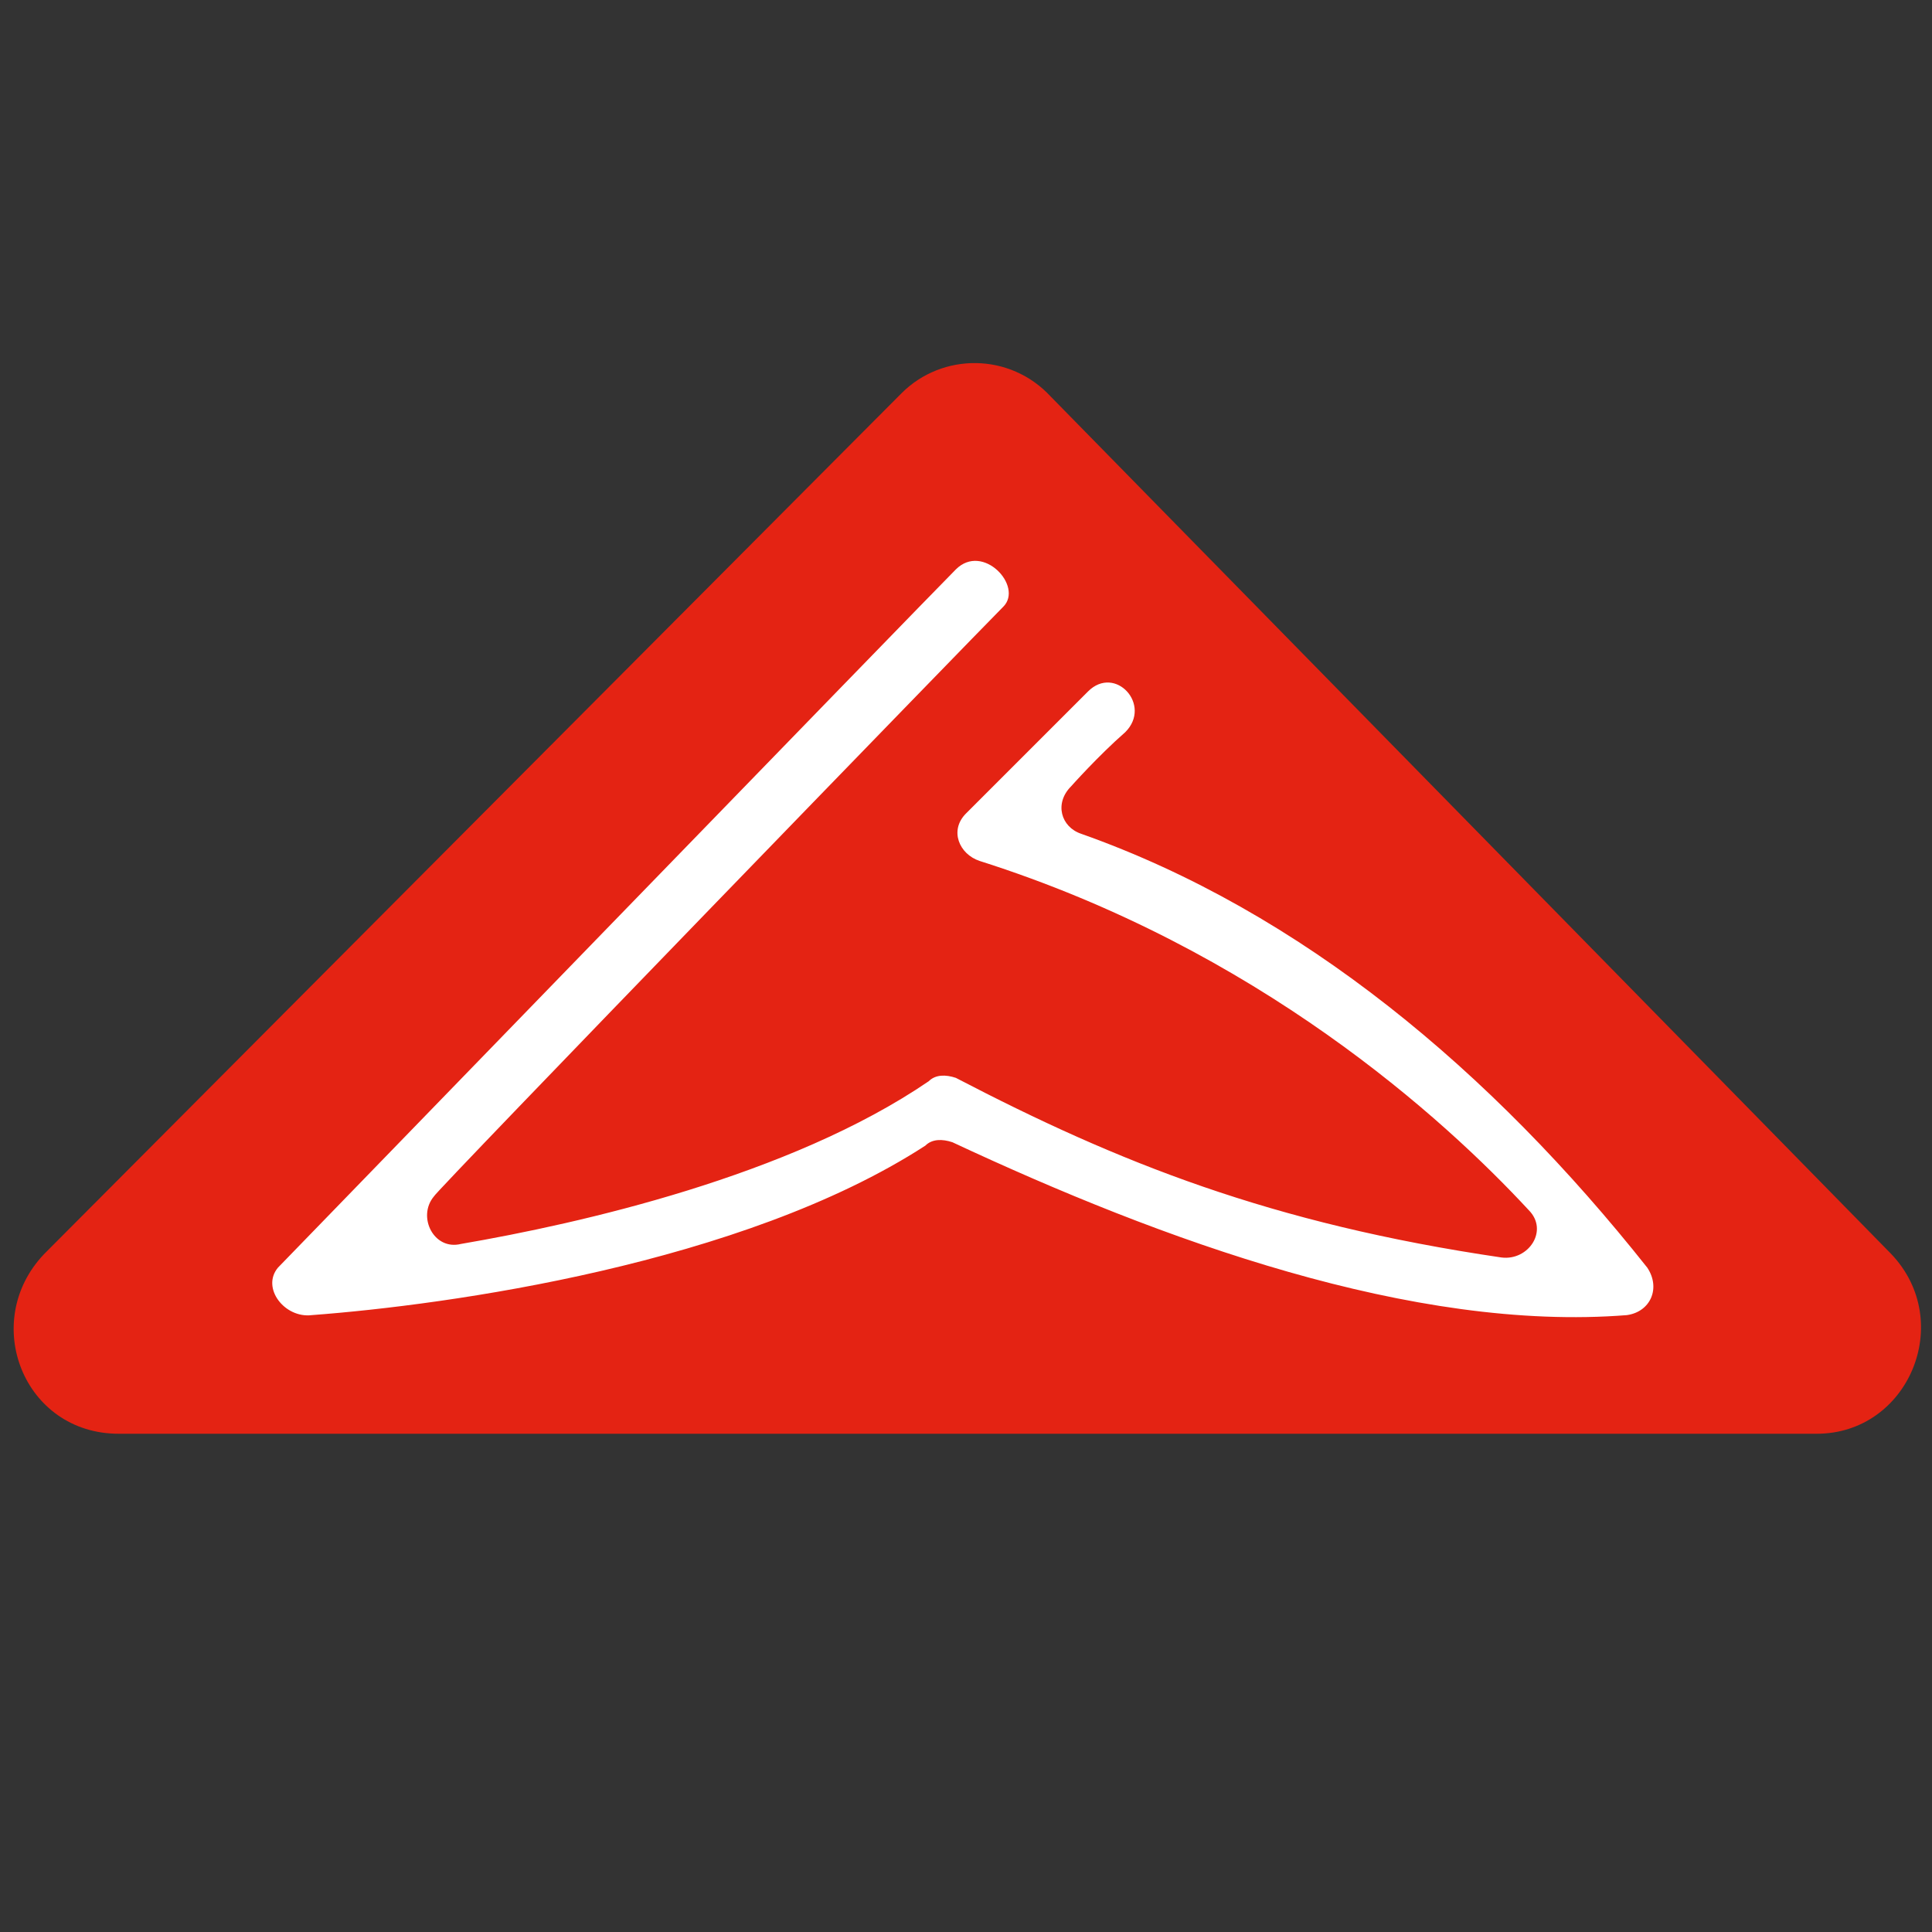
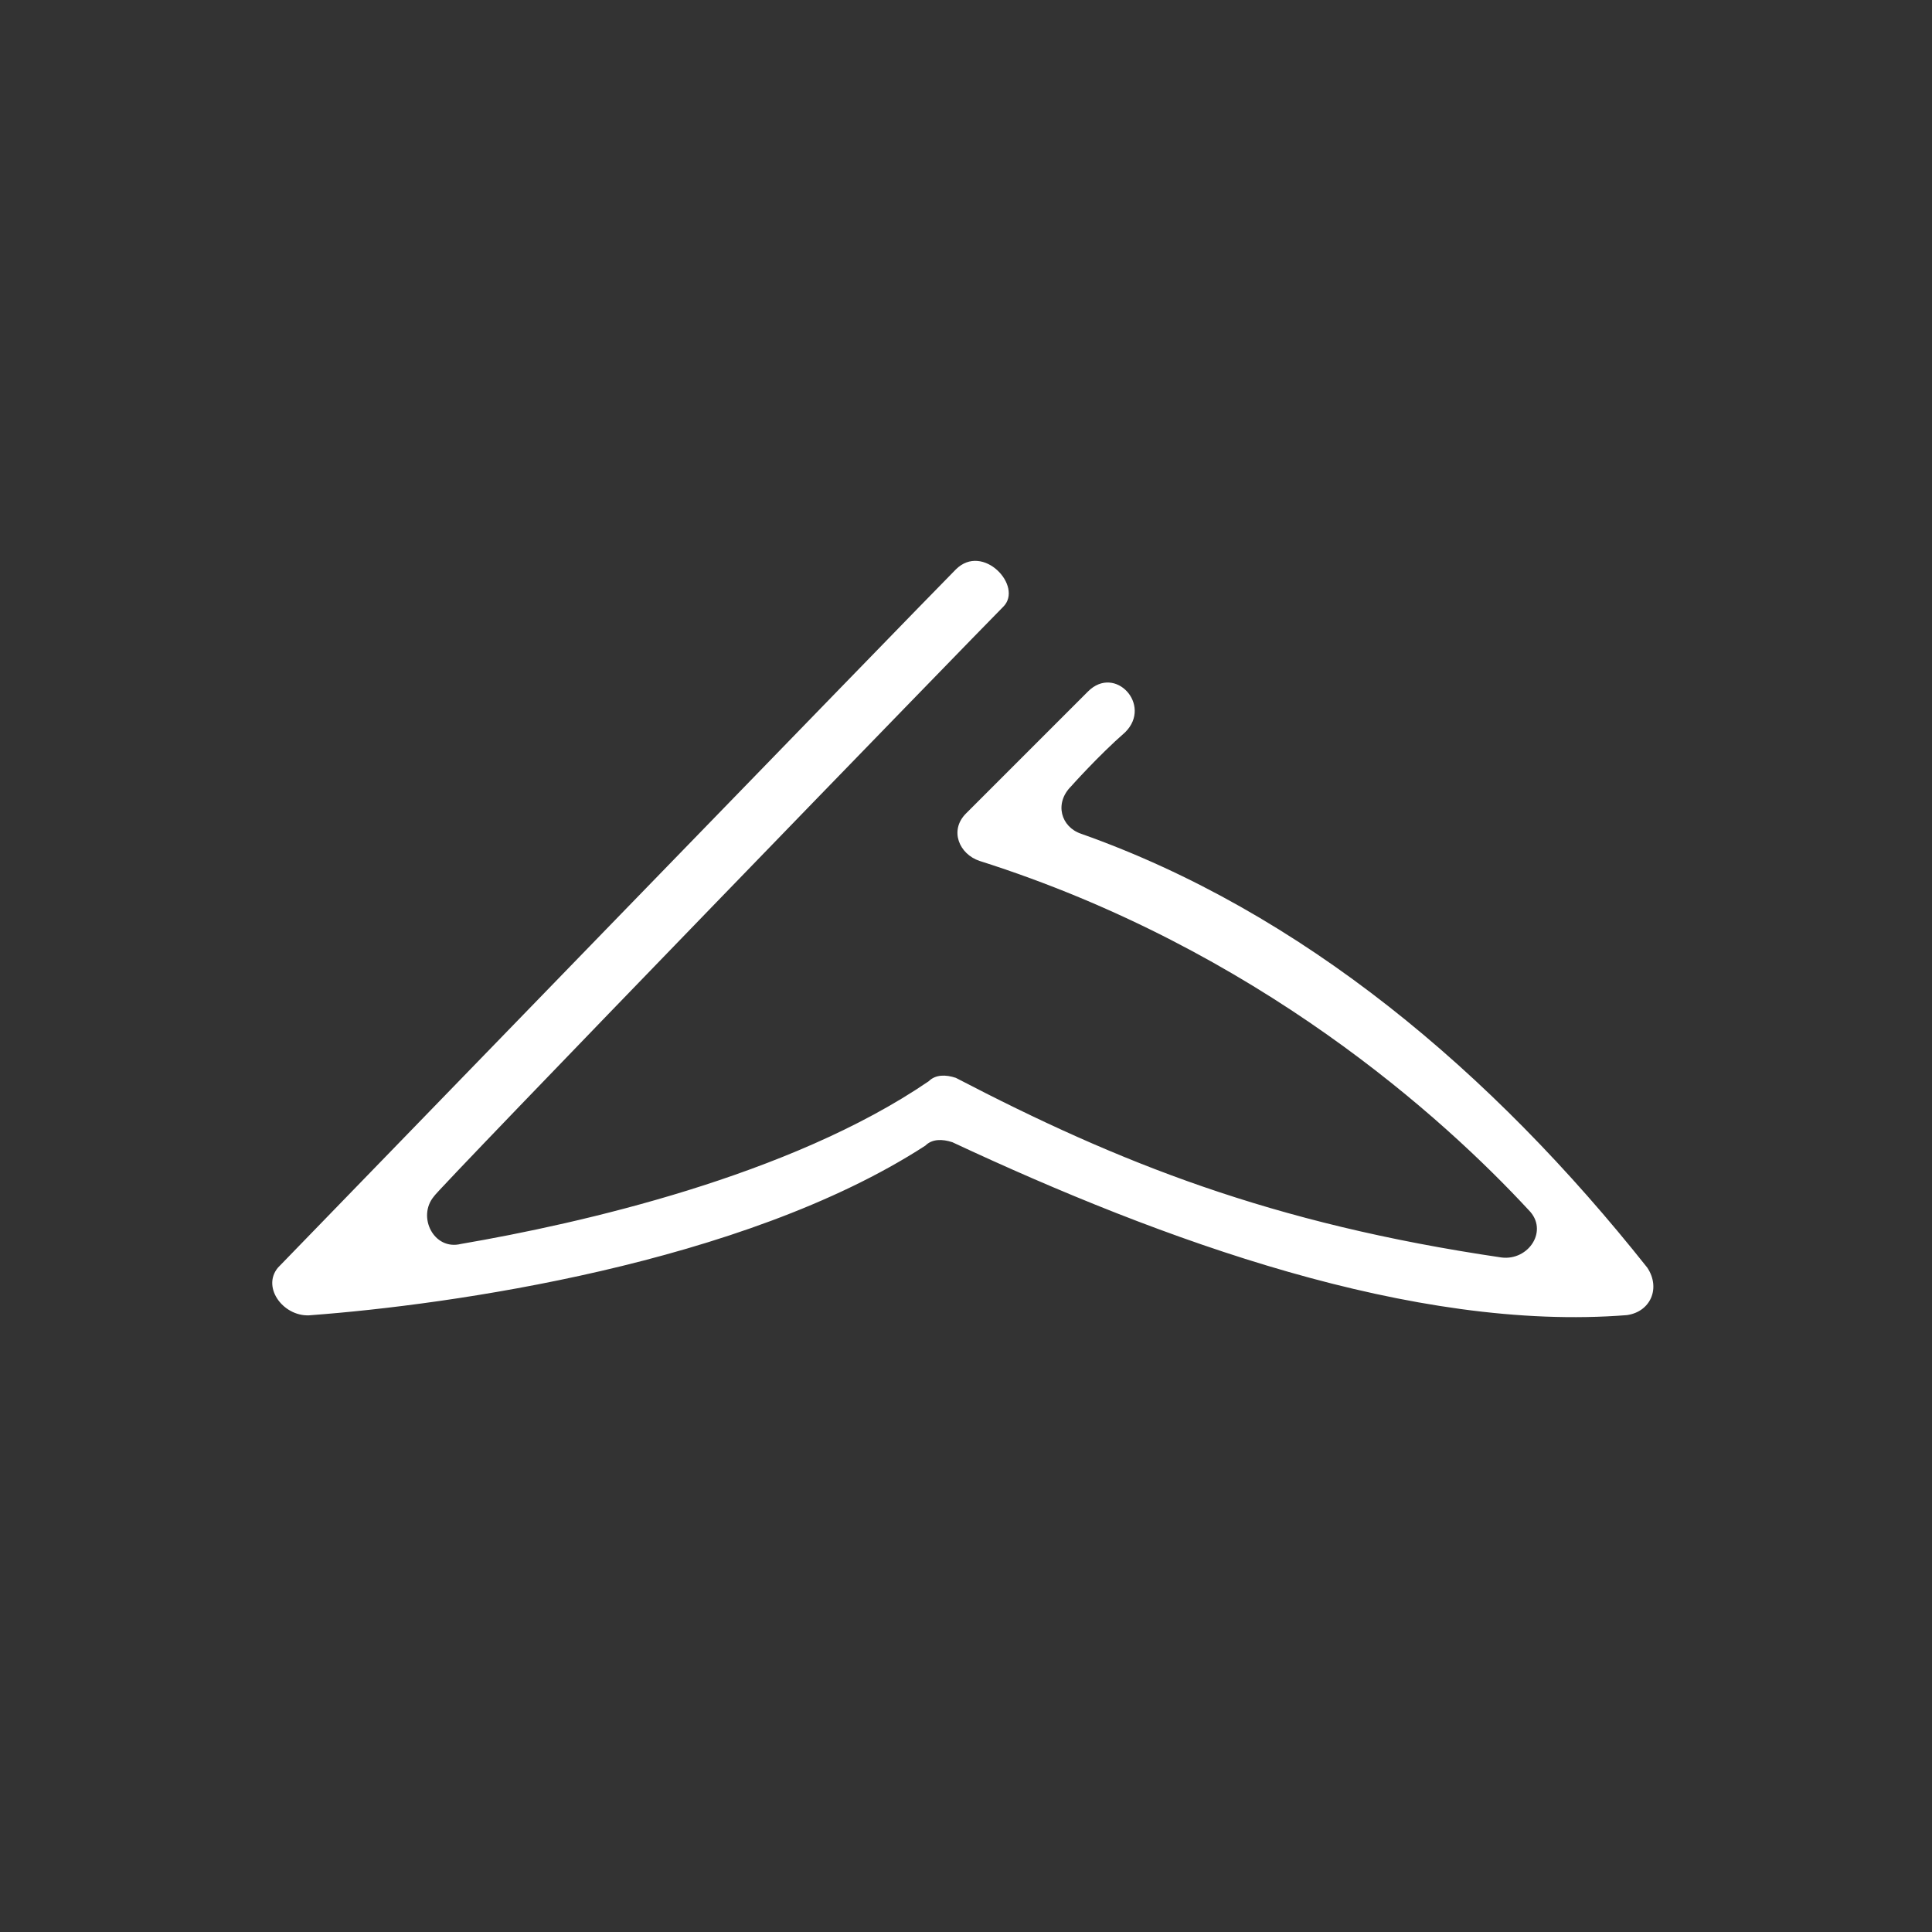
<svg xmlns="http://www.w3.org/2000/svg" version="1.1" id="Layer_1" x="0px" y="0px" viewBox="0 0 57 57" style="enable-background:new 0 0 57 57;" xml:space="preserve">
  <rect x="0" y="0" width="57" height="57" fill="#333333" stroke="none" />
  <style type="text/css">
	.st0{fill:#E42313;}
	.st1{fill:#FFFFFF;}
</style>
  <g>
-     <path class="st0" d="M31,11.7L55.8,37c1.9,2,0.5,5.3-2.2,5.3H3.5c-2.8,0-4.1-3.3-2.2-5.3l25.3-25.4C27.8,10.4,29.8,10.4,31,11.7" />
    <path class="st1" d="M29.6,17.9c0.6-0.6-0.6-1.9-1.4-1.1c-0.8,0.8-20,20.6-20,20.6c-0.5,0.6,0.2,1.5,1,1.4c4-0.3,12.7-1.5,18.1-5   c0.2-0.2,0.5-0.2,0.8-0.1c6.2,2.9,13.6,5.6,19.9,5.1c0.7-0.1,1-0.8,0.6-1.4C44,31.6,38.4,26.9,31.9,24.6c-0.6-0.2-0.8-0.9-0.3-1.4   c0,0,0.8-0.9,1.6-1.6c0.8-0.8-0.3-2-1.1-1.2c-0.8,0.8-3.6,3.6-3.6,3.6c-0.5,0.5-0.2,1.2,0.4,1.4C37.1,28,42.6,33,45.1,35.7   c0.6,0.6,0,1.5-0.8,1.4c-6.8-1-11.3-2.8-16.1-5.3c-0.3-0.1-0.6-0.1-0.8,0.1c-4.1,2.8-10.3,4.2-13.8,4.8c-0.8,0.2-1.3-0.8-0.8-1.4   C12.8,35.2,28.9,18.6,29.6,17.9" />
  </g>
</svg>